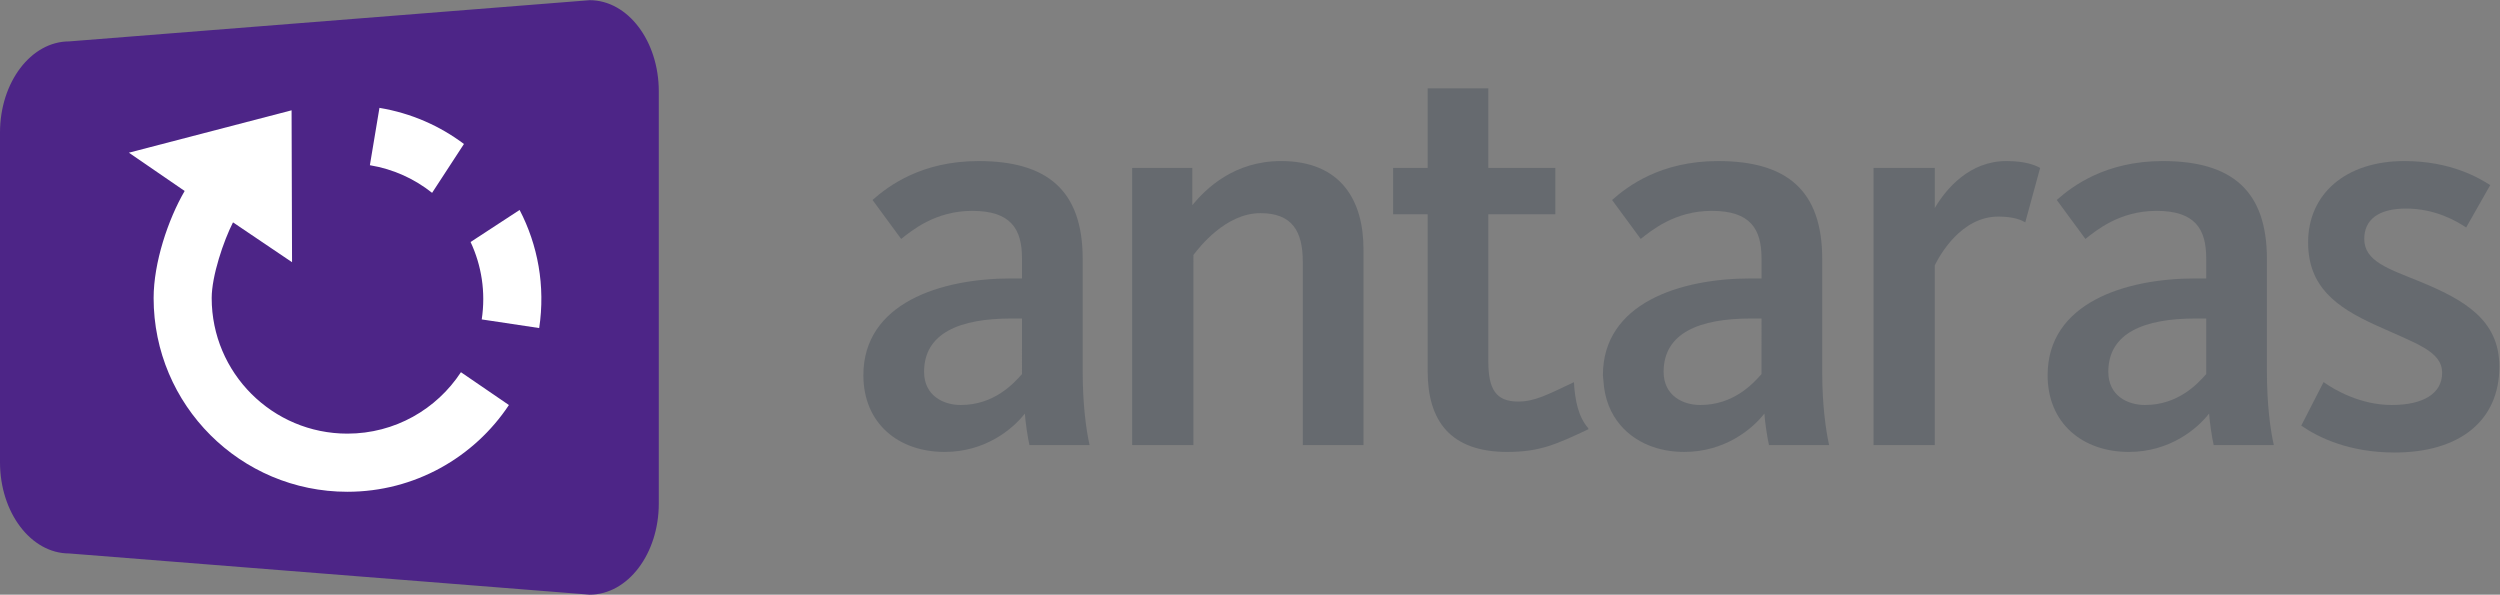
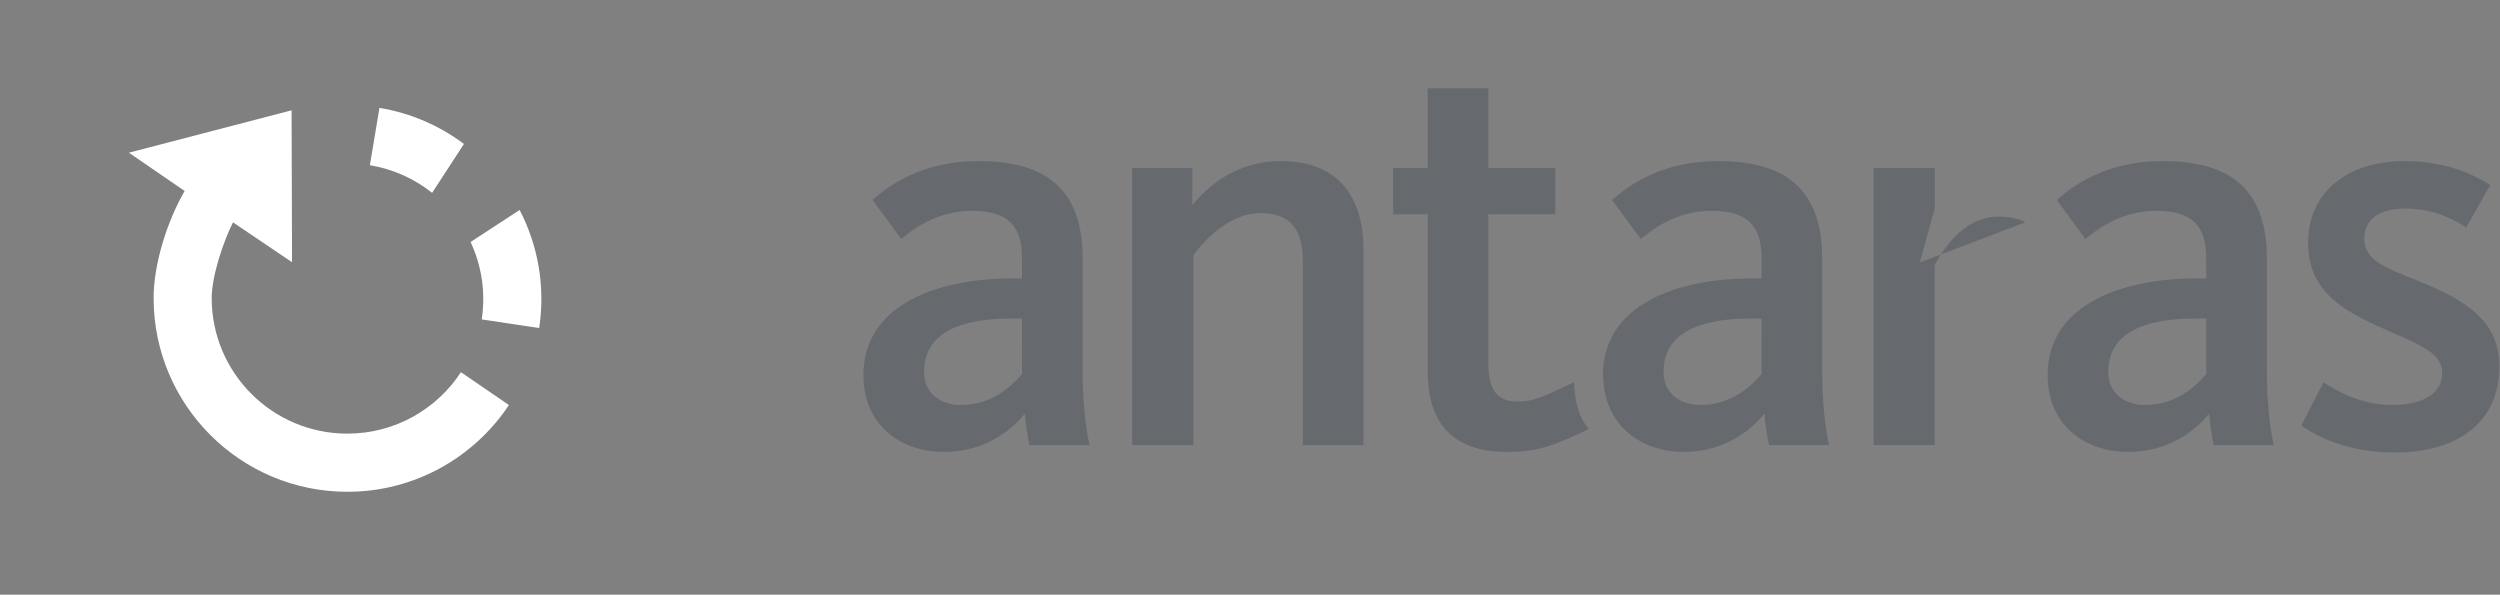
<svg xmlns="http://www.w3.org/2000/svg" viewBox="0 0 345.693 82.227" height="82.227" width="345.693" xml:space="preserve" id="svg2">
  <rect x="0" y="0" width="345.693" height="82.227" fill="#808080" stroke="none" />
  <defs id="defs6" />
  <g transform="matrix(1.333,0,0,-1.333,0,82.227)" id="g10">
    <g transform="scale(0.1)" id="g12">
      <path id="path14" style="fill:#666a6f;fill-opacity:1;fill-rule:nonzero;stroke:none" d="m 1060.15,286.445 h -11.29 c -52.852,0 -90.274,-14.851 -90.274,-55.246 0,-24.949 20.191,-34.461 38.008,-34.461 34.446,0 54.646,21.973 63.556,32.078 z m 7.73,-131.289 c -1.8,7.735 -4.18,23.789 -4.76,32.696 -12.47,-16.055 -40.98,-39.805 -83.171,-39.805 -48.125,0 -84.336,29.687 -84.336,79.582 0,74.844 80.2,100.387 153.247,100.387 h 11.29 v 20.793 c 0,30.293 -11.29,49.316 -51.68,49.316 -38.599,0 -62.974,-20.801 -73.673,-29.109 l -29.692,40.398 c 16.055,14.238 50.508,40.371 109.885,40.371 71.29,0 108.13,-30.293 108.13,-101.562 V 231.199 c 0,-33.855 3.55,-60.008 7.14,-76.043 h -62.38" />
      <path id="path16" style="fill:#666a6f;fill-opacity:1;fill-rule:nonzero;stroke:none" d="m 1351.44,155.156 v 190.086 c 0,32.082 -11.25,50.5 -43.95,50.5 -36.21,0 -63.55,-35.644 -69.49,-43.367 V 155.156 h -63.56 v 287.512 h 62.39 v -38.605 c 14.25,17.226 43.36,45.722 92.07,45.722 61.75,0 85.5,-40.371 85.5,-91.457 V 155.156 h -62.96" />
      <path id="path18" style="fill:#666a6f;fill-opacity:1;fill-rule:nonzero;stroke:none" d="m 1574.79,200.313 c -23.16,0 -30.89,13.085 -30.89,41.582 v 152.664 h 69.49 v 48.109 h -69.49 v 82.566 h -62.93 v -82.566 h -35.82 v -48.109 h 35.82 V 231.785 c 0,-51.668 23.75,-83.738 82.57,-83.738 33.83,0 50.79,7.871 84.3,23.594 l -0.43,1.172 c -10.31,11.953 -13.59,28.925 -14.72,47.617 -27.9,-13.242 -40.79,-20.117 -57.9,-20.117" />
      <path id="path20" style="fill:#666a6f;fill-opacity:1;fill-rule:nonzero;stroke:none" d="m 1827.29,228.816 c -8.9,-10.105 -29.1,-32.078 -63.55,-32.078 -17.81,0 -38.01,9.512 -38.01,34.461 0,40.395 37.42,55.246 90.28,55.246 h 11.28 z m 62.97,2.383 v 117.024 c 0,71.269 -36.79,101.562 -108.08,101.562 -59.42,0 -93.87,-26.133 -109.92,-40.371 l 29.72,-40.398 c 10.67,8.308 35.04,29.109 73.67,29.109 40.36,0 51.64,-19.023 51.64,-49.316 v -20.793 h -11.28 c -73.05,0 -153.25,-25.543 -153.25,-100.387 0,-2.043 0.43,-3.859 0.55,-5.832 1.13,-18.692 7.5,-34.219 17.81,-46.172 15.2,-17.617 38.52,-27.578 65.98,-27.578 42.19,0 70.7,23.75 83.16,39.805 0.59,-8.907 2.97,-24.961 4.77,-32.696 h 62.38 c -3.55,16.035 -7.15,42.188 -7.15,76.043" />
-       <path id="path22" style="fill:#666a6f;fill-opacity:1;fill-rule:nonzero;stroke:none" d="m 2100.89,386.238 c -4.18,2.375 -11.91,5.942 -27.93,5.942 -38.59,0 -60.58,-39.805 -65.93,-50.5 V 155.156 h -63.56 v 287.512 h 63.56 v -41.594 c 11.87,20.215 36.21,48.711 74.25,48.711 19.61,0 29.69,-4.148 35.04,-7.117 l -15.43,-56.43" />
+       <path id="path22" style="fill:#666a6f;fill-opacity:1;fill-rule:nonzero;stroke:none" d="m 2100.89,386.238 c -4.18,2.375 -11.91,5.942 -27.93,5.942 -38.59,0 -60.58,-39.805 -65.93,-50.5 V 155.156 h -63.56 v 287.512 h 63.56 v -41.594 l -15.43,-56.43" />
      <path id="path24" style="fill:#666a6f;fill-opacity:1;fill-rule:nonzero;stroke:none" d="m 2288.59,286.445 h -11.29 c -52.85,0 -90.27,-14.851 -90.27,-55.246 0,-24.949 20.19,-34.461 38,-34.461 34.46,0 54.65,21.973 63.56,32.078 z m 7.73,-131.289 c -1.75,7.735 -4.14,23.789 -4.76,32.696 -12.46,-16.055 -40.98,-39.805 -83.17,-39.805 -48.08,0 -84.33,29.687 -84.33,79.582 0,74.844 80.19,100.387 153.24,100.387 h 11.29 v 20.793 c 0,30.293 -11.29,49.316 -51.64,49.316 -38.63,0 -63.01,-20.801 -73.67,-29.109 l -29.73,40.398 c 16.05,14.238 50.51,40.371 109.92,40.371 71.25,0 108.09,-30.293 108.09,-101.562 V 231.199 c 0,-33.855 3.55,-60.008 7.15,-76.043 h -62.39" />
      <path id="path26" style="fill:#666a6f;fill-opacity:1;fill-rule:nonzero;stroke:none" d="m 2484.02,147.441 c -46.95,0 -79.02,15.45 -96.84,27.911 l 23.17,45.156 c 10.7,-7.735 38,-23.77 70.66,-23.77 32.7,0 52.31,11.895 52.31,33.262 0,22.598 -26.76,30.305 -68.32,49.305 -42.15,19.015 -70.71,40.402 -70.71,86.144 0,49.903 38.63,84.336 99.81,84.336 48.71,0 77.81,-17.812 89.1,-24.941 l -24.96,-43.953 c -10.71,7.125 -32.66,19.609 -62.35,19.609 -29.1,0 -43.36,-11.887 -43.36,-31.484 0,-23.176 24.93,-30.903 57.04,-43.957 46.32,-19.004 83.12,-39.825 83.12,-88.504 0,-56.438 -41.56,-89.114 -108.67,-89.114" />
-       <path id="path28" style="fill:#4d2587;fill-opacity:1;fill-rule:nonzero;stroke:none" d="M 683.391,94.59 C 683.391,42.344 651.316,0 611.633,0 L 71.777,42.734 C 32.156,42.734 0,85.098 0,137.344 v 341.933 c 0,52.254 32.156,94.637 71.777,94.637 L 611.633,616.66 c 39.683,0 71.758,-42.363 71.758,-94.601 V 94.59" />
      <path id="path30" style="fill:#ffffff;fill-opacity:1;fill-rule:nonzero;stroke:none" d="m 478.152,230.754 c -25.156,-38.371 -68.472,-63.723 -117.82,-63.723 -77.656,0 -140.742,62.949 -140.742,140.625 0,23.008 12.344,59.375 22.109,78.543 l 61.25,-41.355 -0.488,157.586 -168.77,-43.973 57.852,-39.707 c -17.227,-29.629 -32.188,-74.324 -32.188,-111.094 0,-110.976 90,-200.937 200.977,-200.937 69.973,0 131.609,35.781 167.59,89.98 l -49.77,34.055" />
      <path id="path32" style="fill:#ffffff;fill-opacity:1;fill-rule:nonzero;stroke:none" d="m 539.016,399.063 c 18.906,-36.34 26.875,-78.868 20.308,-122.508 l -59.605,8.953 c 4.297,28.418 -0.239,56.101 -11.567,80.312 l 50.864,33.243" />
      <path id="path34" style="fill:#ffffff;fill-opacity:1;fill-rule:nonzero;stroke:none" d="m 393.613,504.961 c 32.981,-5.469 62.664,-18.691 87.664,-37.461 L 448.23,416.816 c -18.125,14.446 -40.078,24.61 -64.539,28.661 l 9.922,59.484" />
    </g>
  </g>
</svg>